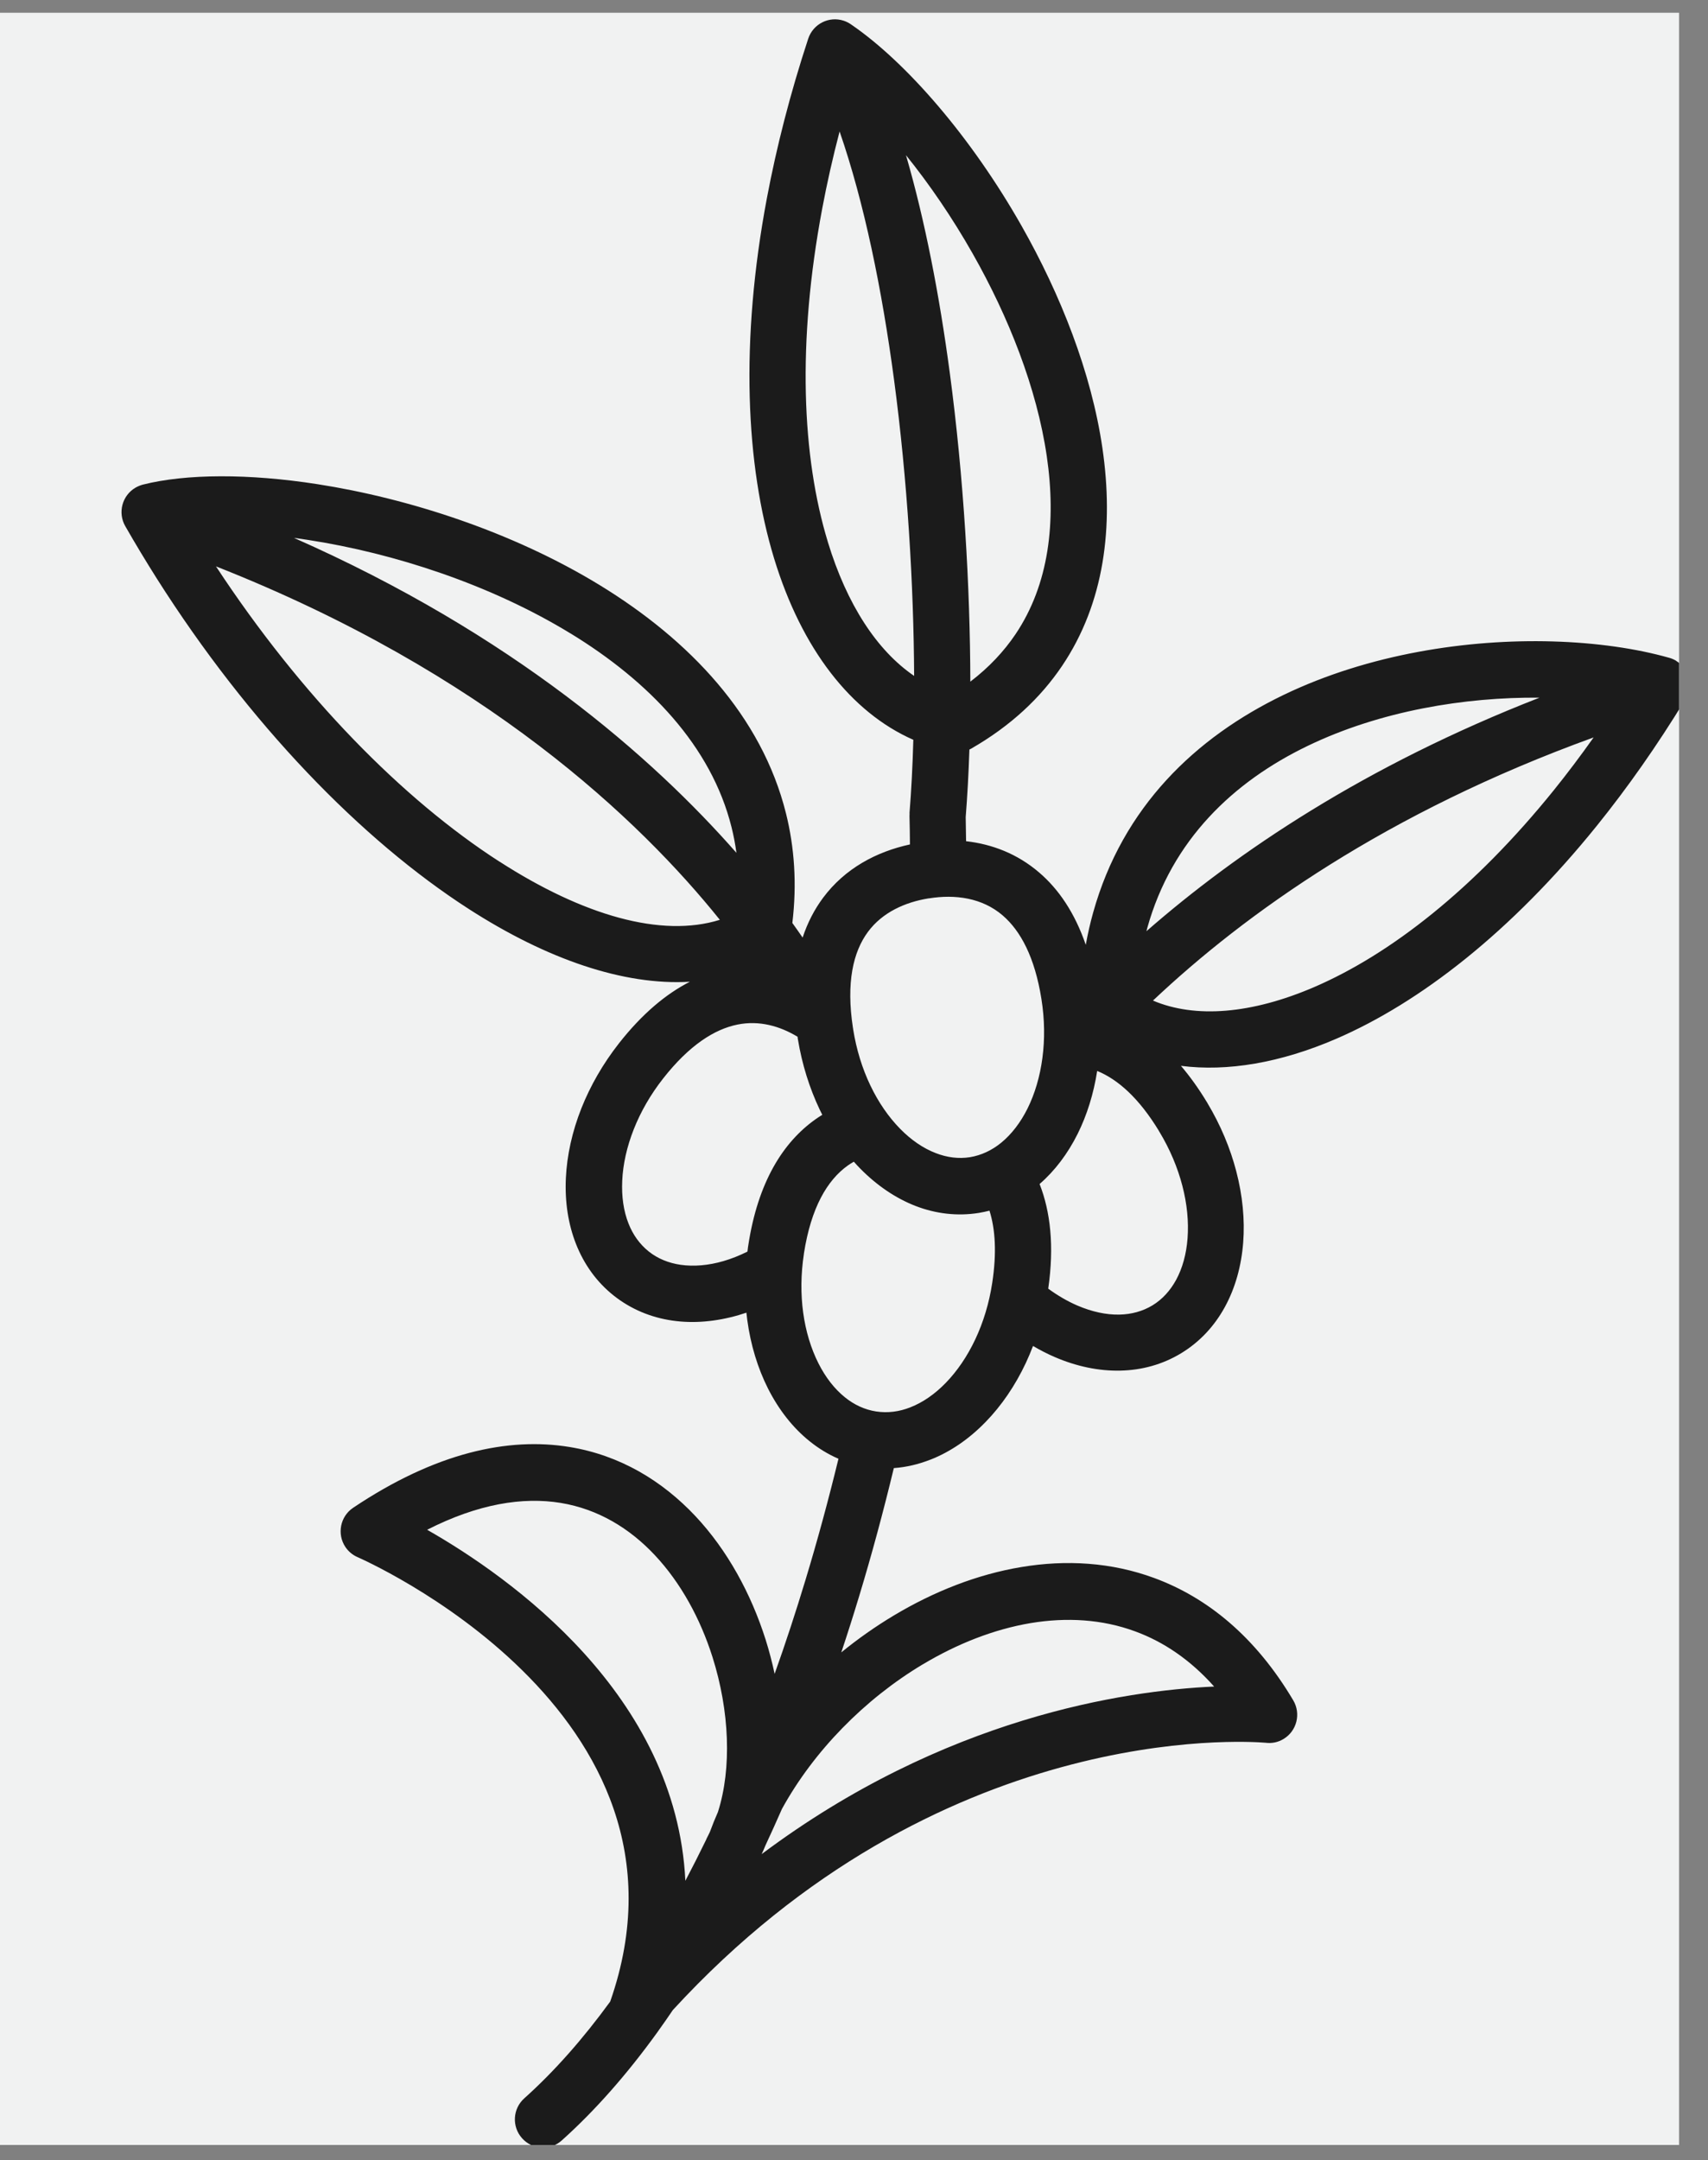
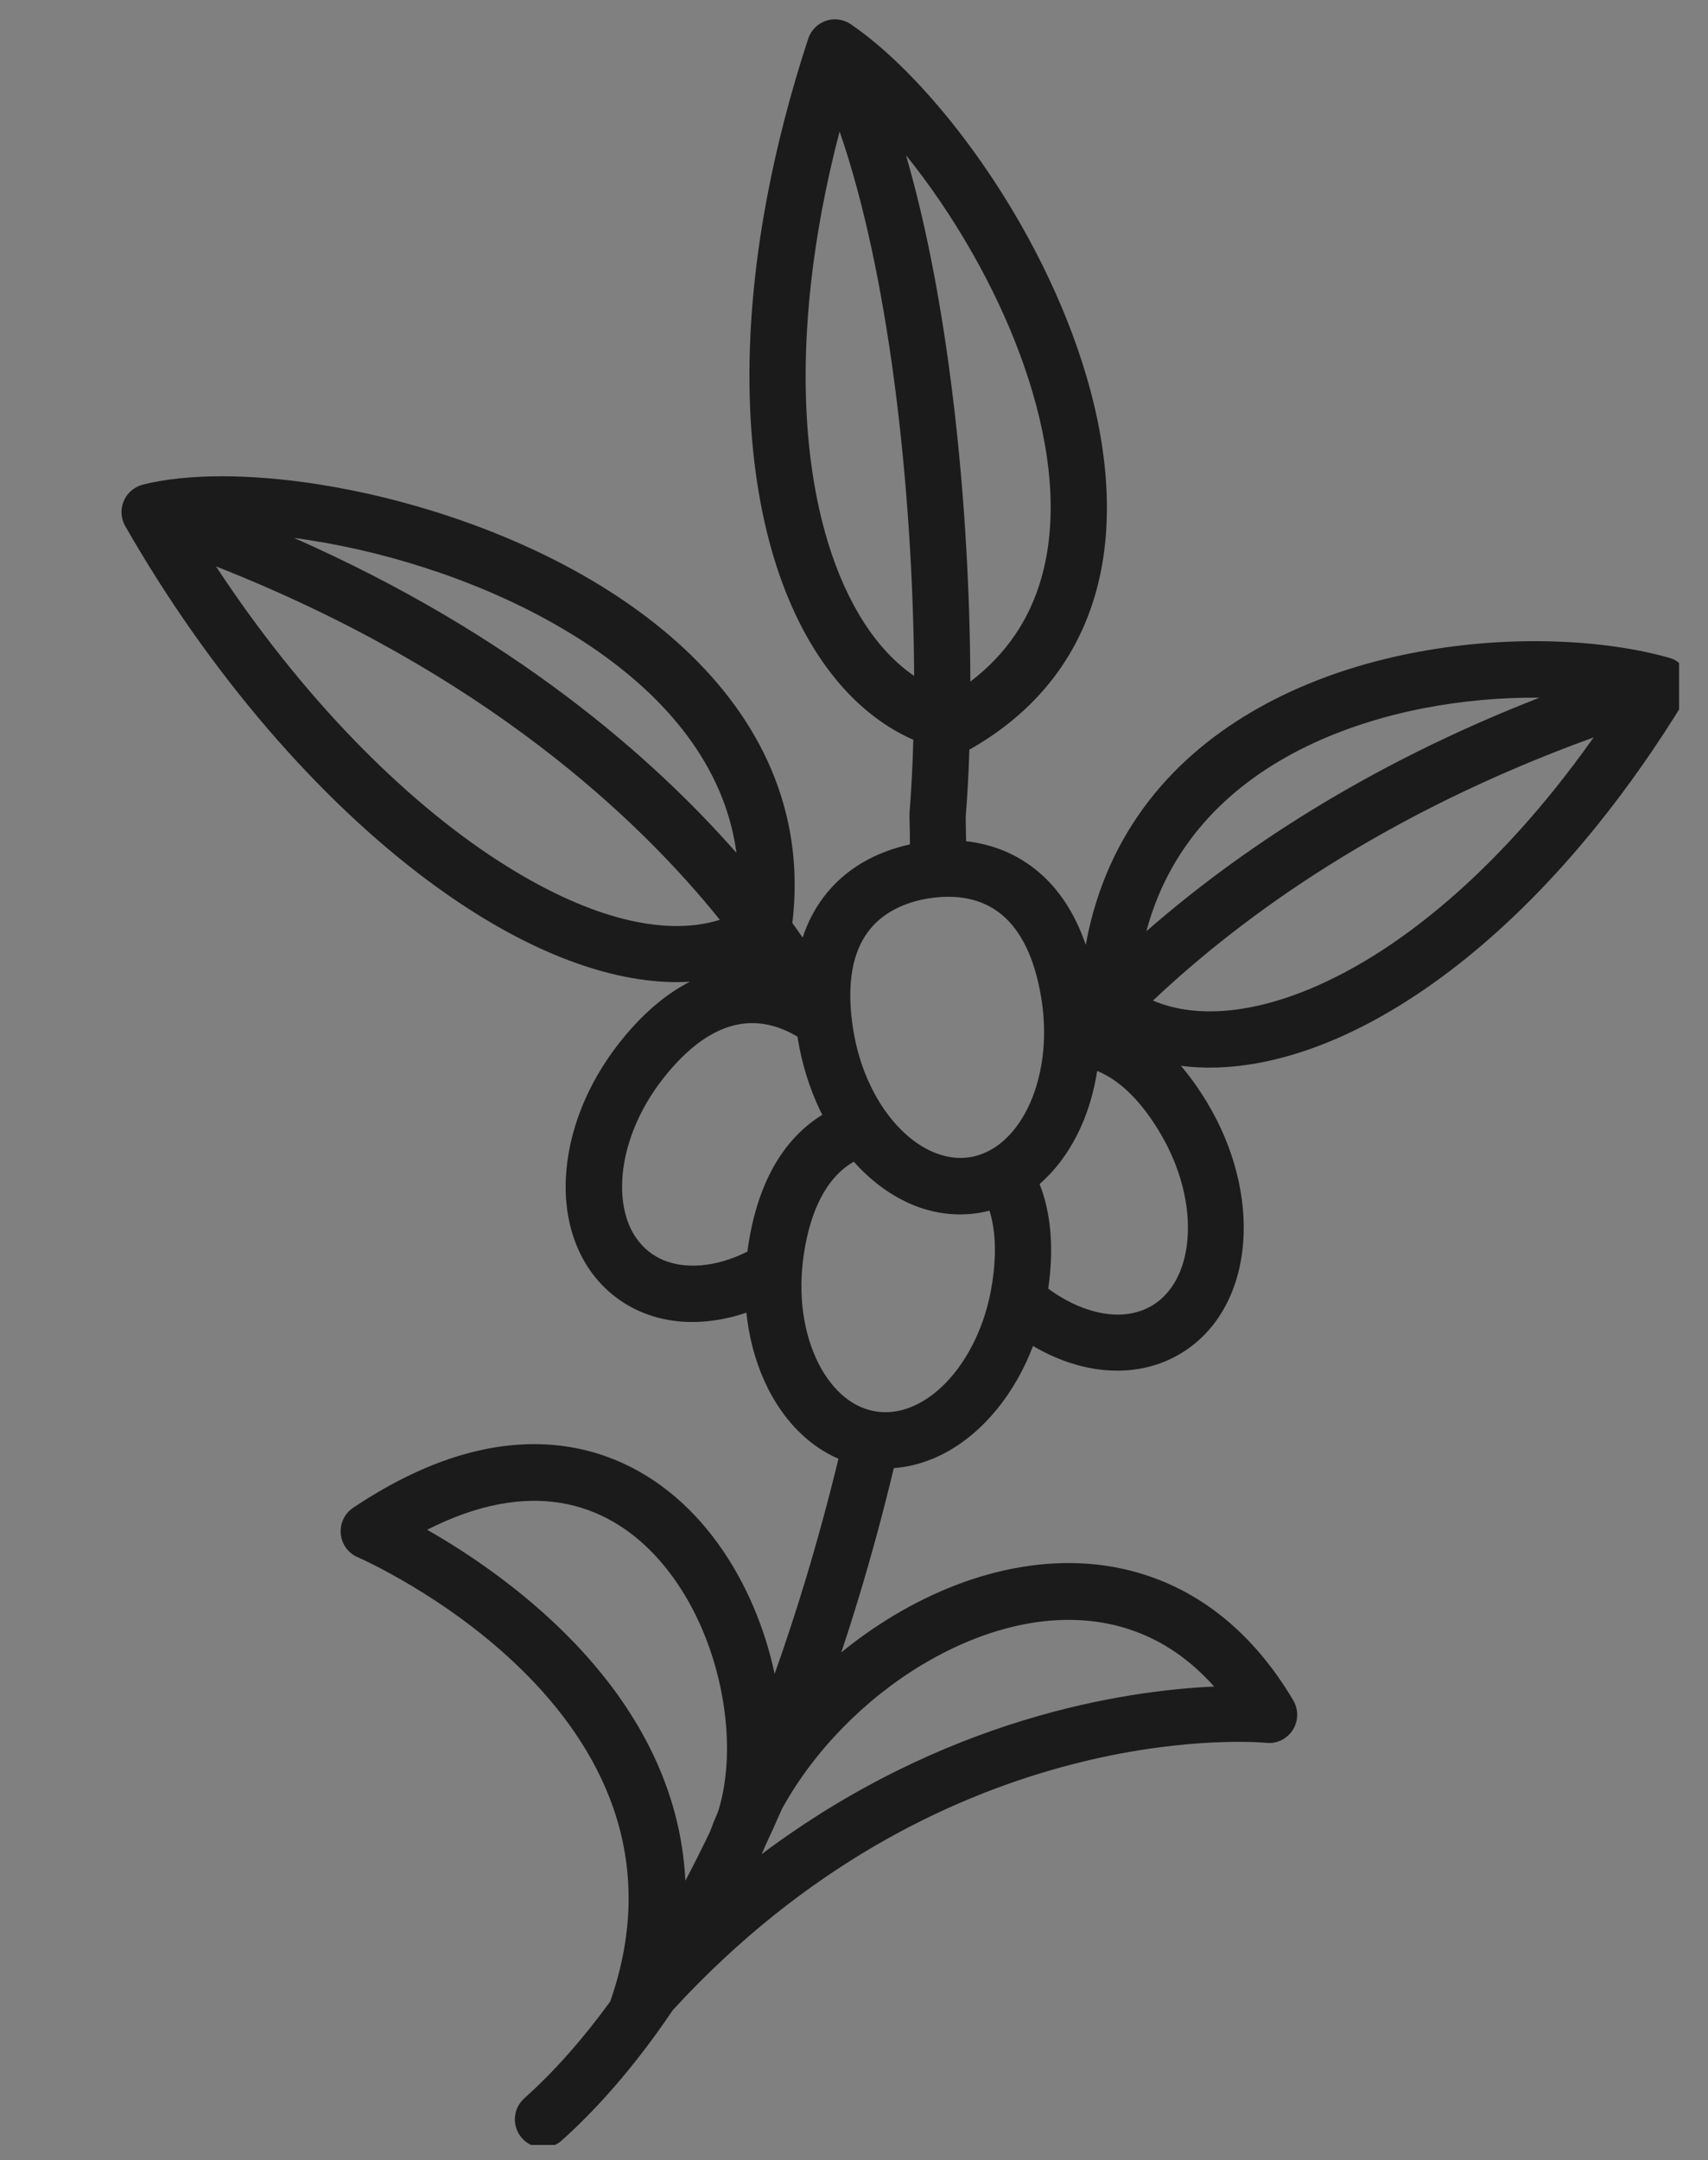
<svg xmlns="http://www.w3.org/2000/svg" width="53" height="67" viewBox="0 0 53 67" fill="none">
  <rect x="0" y="0" width="53" height="67" fill="#808080" stroke="none" />
  <g clip-path="url(#clip0_2713_1378)">
-     <rect width="52.102" height="66.129" transform="translate(0 0.396)" fill="#F1F2F2" />
    <path d="M52.017 20.497C51.947 20.455 51.874 20.422 51.798 20.402C50.781 20.114 49.536 19.933 48.181 19.894C45.548 19.818 42.472 20.28 39.826 21.555C37.106 22.866 34.837 25.021 33.92 28.306C33.83 28.628 33.754 28.96 33.692 29.304C33.349 28.305 32.846 27.574 32.246 27.061C31.566 26.477 30.781 26.181 29.978 26.09C29.975 25.84 29.972 25.591 29.966 25.341C30.017 24.704 30.056 24 30.081 23.247C30.098 23.237 30.117 23.23 30.134 23.22C31.366 22.513 32.291 21.641 32.958 20.651C34.272 18.7 34.565 16.331 34.208 13.895C33.865 11.551 32.911 9.138 31.695 6.997C30.143 4.266 28.144 1.951 26.428 0.771C26.355 0.718 26.273 0.673 26.181 0.643C25.723 0.492 25.229 0.742 25.078 1.204C24.517 2.911 24.096 4.562 23.798 6.14C22.959 10.591 23.14 14.424 24.02 17.318C24.878 20.133 26.409 22.095 28.341 22.945C28.318 23.771 28.278 24.536 28.222 25.223H28.225C28.223 25.252 28.222 25.282 28.222 25.311C28.23 25.603 28.233 25.897 28.236 26.19C27.201 26.415 26.224 26.928 25.541 27.844C25.277 28.199 25.061 28.608 24.906 29.079C24.806 28.934 24.701 28.784 24.587 28.626C24.732 27.415 24.652 26.282 24.39 25.229C23.635 22.201 21.394 19.851 18.612 18.149C15.909 16.497 12.68 15.457 9.847 15.016C7.715 14.685 5.781 14.691 4.43 15.031C4.354 15.052 4.279 15.083 4.208 15.123C3.791 15.364 3.647 15.899 3.886 16.317C4.204 16.873 4.531 17.413 4.863 17.939C7.726 22.455 11.214 26.048 14.55 28.194C16.978 29.756 19.355 30.569 21.406 30.449C20.67 30.824 19.929 31.439 19.207 32.358C18.705 32.998 18.317 33.68 18.042 34.37C17.753 35.099 17.592 35.835 17.559 36.541C17.525 37.269 17.63 37.967 17.877 38.59C18.126 39.217 18.514 39.762 19.045 40.183C19.58 40.606 20.198 40.861 20.861 40.957C21.515 41.053 22.215 40.992 22.918 40.789C22.998 40.765 23.081 40.739 23.161 40.712C23.169 40.789 23.178 40.864 23.188 40.939C23.293 41.717 23.515 42.438 23.832 43.066C24.163 43.72 24.598 44.277 25.117 44.695C25.395 44.92 25.696 45.104 26.018 45.243C25.706 46.524 25.365 47.781 24.994 49.004C24.693 49.998 24.374 50.971 24.037 51.915C23.961 51.559 23.868 51.203 23.758 50.854C23.307 49.432 22.574 48.082 21.579 47.022C20.547 45.925 19.239 45.134 17.672 44.878C15.767 44.566 13.51 45.053 10.956 46.765C10.557 47.033 10.45 47.578 10.717 47.979C10.813 48.122 10.944 48.228 11.09 48.292C11.121 48.308 22.094 53.053 18.935 62.078C18.089 63.238 17.199 64.247 16.27 65.078C15.909 65.399 15.877 65.955 16.198 66.315C16.518 66.677 17.071 66.709 17.43 66.387C18.468 65.458 19.46 64.329 20.397 63.032C20.412 63.013 20.426 62.992 20.439 62.972C20.586 62.766 20.734 62.557 20.878 62.342C29.112 53.38 38.608 53.997 39.27 54.051C39.458 54.076 39.655 54.041 39.829 53.934C40.242 53.686 40.376 53.149 40.129 52.734C38.955 50.755 37.456 49.544 35.812 48.94C34.487 48.453 33.083 48.369 31.692 48.602C30.329 48.828 28.98 49.358 27.729 50.108C27.167 50.445 26.623 50.827 26.106 51.248C26.297 50.676 26.481 50.097 26.659 49.508C27.051 48.216 27.409 46.888 27.736 45.533C28.121 45.505 28.501 45.416 28.869 45.271H28.872C29.492 45.028 30.073 44.628 30.584 44.102C31.075 43.598 31.501 42.977 31.833 42.27C31.912 42.1 31.987 41.925 32.055 41.745C32.279 41.877 32.507 41.994 32.737 42.092C33.405 42.379 34.093 42.524 34.759 42.51C35.43 42.496 36.075 42.321 36.654 41.969C37.237 41.614 37.689 41.121 38.01 40.533C38.332 39.944 38.521 39.262 38.577 38.532C38.63 37.834 38.56 37.084 38.361 36.324C38.176 35.614 37.877 34.894 37.462 34.203H37.465V34.201L37.451 34.184C37.192 33.755 36.921 33.38 36.645 33.057C38.083 33.241 39.728 32.967 41.463 32.218C44.055 31.099 46.893 28.906 49.557 25.603C50.496 24.438 51.416 23.134 52.294 21.694C52.544 21.28 52.415 20.742 52.003 20.491L52.017 20.497ZM40.579 23.133C42.836 22.045 45.462 21.617 47.772 21.638C42.356 23.749 38.391 26.421 35.575 28.881C35.584 28.848 35.592 28.814 35.601 28.779C36.364 26.047 38.277 24.241 40.579 23.133ZM32.482 14.149C32.779 16.177 32.555 18.12 31.512 19.67C31.15 20.206 30.687 20.701 30.11 21.141C30.103 18.224 29.909 14.825 29.469 11.539C29.152 9.172 28.708 6.858 28.113 4.813C28.838 5.711 29.547 6.746 30.18 7.861C31.297 9.828 32.172 12.032 32.482 14.149ZM25.689 16.81C24.884 14.171 24.73 10.629 25.515 6.463C25.66 5.691 25.839 4.895 26.053 4.077C26.818 6.287 27.369 8.984 27.742 11.773C28.161 14.913 28.352 18.159 28.366 20.963C27.214 20.177 26.28 18.75 25.689 16.812V16.81ZM26.937 28.896C27.381 28.3 28.076 27.983 28.814 27.863H28.826C29.637 27.732 30.476 27.844 31.114 28.392C31.67 28.87 32.111 29.691 32.316 30.985C32.417 31.618 32.423 32.235 32.347 32.807C32.271 33.389 32.111 33.925 31.884 34.382C31.668 34.814 31.392 35.176 31.067 35.442C30.78 35.676 30.452 35.832 30.098 35.89C29.745 35.946 29.385 35.899 29.036 35.763C28.646 35.614 28.273 35.356 27.936 35.014C27.576 34.648 27.257 34.189 27.006 33.661C26.757 33.141 26.574 32.553 26.473 31.919L26.47 31.885H26.468C26.251 30.476 26.474 29.517 26.937 28.896ZM17.708 19.648C20.13 21.127 22.071 23.133 22.7 25.656C22.765 25.915 22.815 26.179 22.852 26.451C20.254 23.493 15.911 19.677 9.122 16.683C9.276 16.703 9.429 16.725 9.585 16.75C12.214 17.157 15.207 18.121 17.708 19.649V19.648ZM15.499 26.724C12.499 24.792 9.352 21.596 6.702 17.566C15.058 20.856 19.858 25.441 22.337 28.528C20.524 29.095 18.089 28.391 15.499 26.722V26.724ZM23.22 38.623L23.209 38.69V38.693C23.203 38.735 23.199 38.776 23.194 38.818C22.944 38.943 22.694 39.041 22.448 39.113C21.987 39.247 21.532 39.287 21.116 39.227C20.748 39.173 20.412 39.038 20.133 38.816C19.85 38.591 19.64 38.295 19.504 37.95C19.35 37.563 19.285 37.109 19.308 36.62C19.331 36.108 19.452 35.564 19.668 35.019C19.881 34.482 20.185 33.948 20.58 33.446C21.386 32.42 22.169 31.919 22.89 31.776C23.553 31.643 24.191 31.818 24.749 32.155C24.75 32.167 24.752 32.178 24.753 32.191L24.756 32.225H24.758C24.887 33.015 25.122 33.753 25.435 34.413C25.462 34.468 25.49 34.523 25.516 34.576C25.442 34.621 25.367 34.669 25.296 34.721C24.298 35.432 23.519 36.662 23.22 38.621V38.623ZM13.255 47.445C14.838 46.64 16.223 46.42 17.401 46.613C18.559 46.804 19.538 47.4 20.317 48.23C21.131 49.096 21.734 50.211 22.108 51.39C22.638 53.063 22.711 54.84 22.278 56.199C22.188 56.403 22.105 56.608 22.029 56.815C22.014 56.848 21.997 56.883 21.981 56.915C21.972 56.934 21.962 56.951 21.953 56.97C21.936 57.001 21.92 57.034 21.908 57.067C21.698 57.499 21.484 57.92 21.267 58.332C20.988 52.562 15.841 48.92 13.257 47.447L13.255 47.445ZM28.635 51.62C29.702 50.981 30.844 50.531 31.982 50.34C33.091 50.156 34.199 50.218 35.228 50.598C36.103 50.919 36.934 51.475 37.675 52.308C34.904 52.433 29.303 53.262 23.635 57.505C23.677 57.416 23.716 57.326 23.753 57.234C23.927 56.862 24.096 56.486 24.264 56.104C25.25 54.31 26.827 52.701 28.633 51.62H28.635ZM30.789 39.79C30.693 40.423 30.511 41.012 30.267 41.532C30.017 42.064 29.703 42.524 29.346 42.891C29.011 43.236 28.638 43.496 28.248 43.648C27.905 43.784 27.546 43.831 27.186 43.776C26.83 43.721 26.502 43.567 26.217 43.336C25.892 43.074 25.614 42.715 25.396 42.282C25.165 41.824 25.002 41.29 24.923 40.711C24.845 40.141 24.848 39.523 24.946 38.885V38.877C25.167 37.454 25.671 36.603 26.305 36.15C26.367 36.107 26.429 36.066 26.495 36.03C26.56 36.104 26.625 36.174 26.692 36.242C27.207 36.765 27.791 37.163 28.413 37.404C29.036 37.644 29.699 37.725 30.37 37.619C30.483 37.6 30.593 37.577 30.704 37.549C30.884 38.12 30.932 38.857 30.789 39.791V39.79ZM36.85 38.41C36.813 38.894 36.693 39.333 36.494 39.698C36.314 40.027 36.07 40.297 35.766 40.483C35.458 40.67 35.109 40.764 34.737 40.772C34.323 40.781 33.879 40.683 33.431 40.491C33.125 40.359 32.822 40.183 32.527 39.968C32.718 38.646 32.594 37.575 32.259 36.722C32.734 36.311 33.133 35.781 33.441 35.164C33.73 34.582 33.936 33.922 34.046 33.215C34.688 33.478 35.343 34.056 35.965 35.08H35.961V35.081L35.975 35.099C36.305 35.645 36.542 36.213 36.688 36.772C36.836 37.338 36.889 37.895 36.85 38.41ZM40.787 30.611C38.833 31.454 37.084 31.588 35.777 31.033C38.635 28.336 43.022 25.199 49.451 22.871C49.044 23.445 48.633 23.99 48.218 24.505C45.744 27.571 43.142 29.596 40.787 30.611Z" fill="#1B1B1B" />
  </g>
  <defs>
    <clipPath id="clip0_2713_1378">
      <rect width="52.102" height="66.129" fill="white" transform="translate(0 0.396)" />
    </clipPath>
  </defs>
</svg>